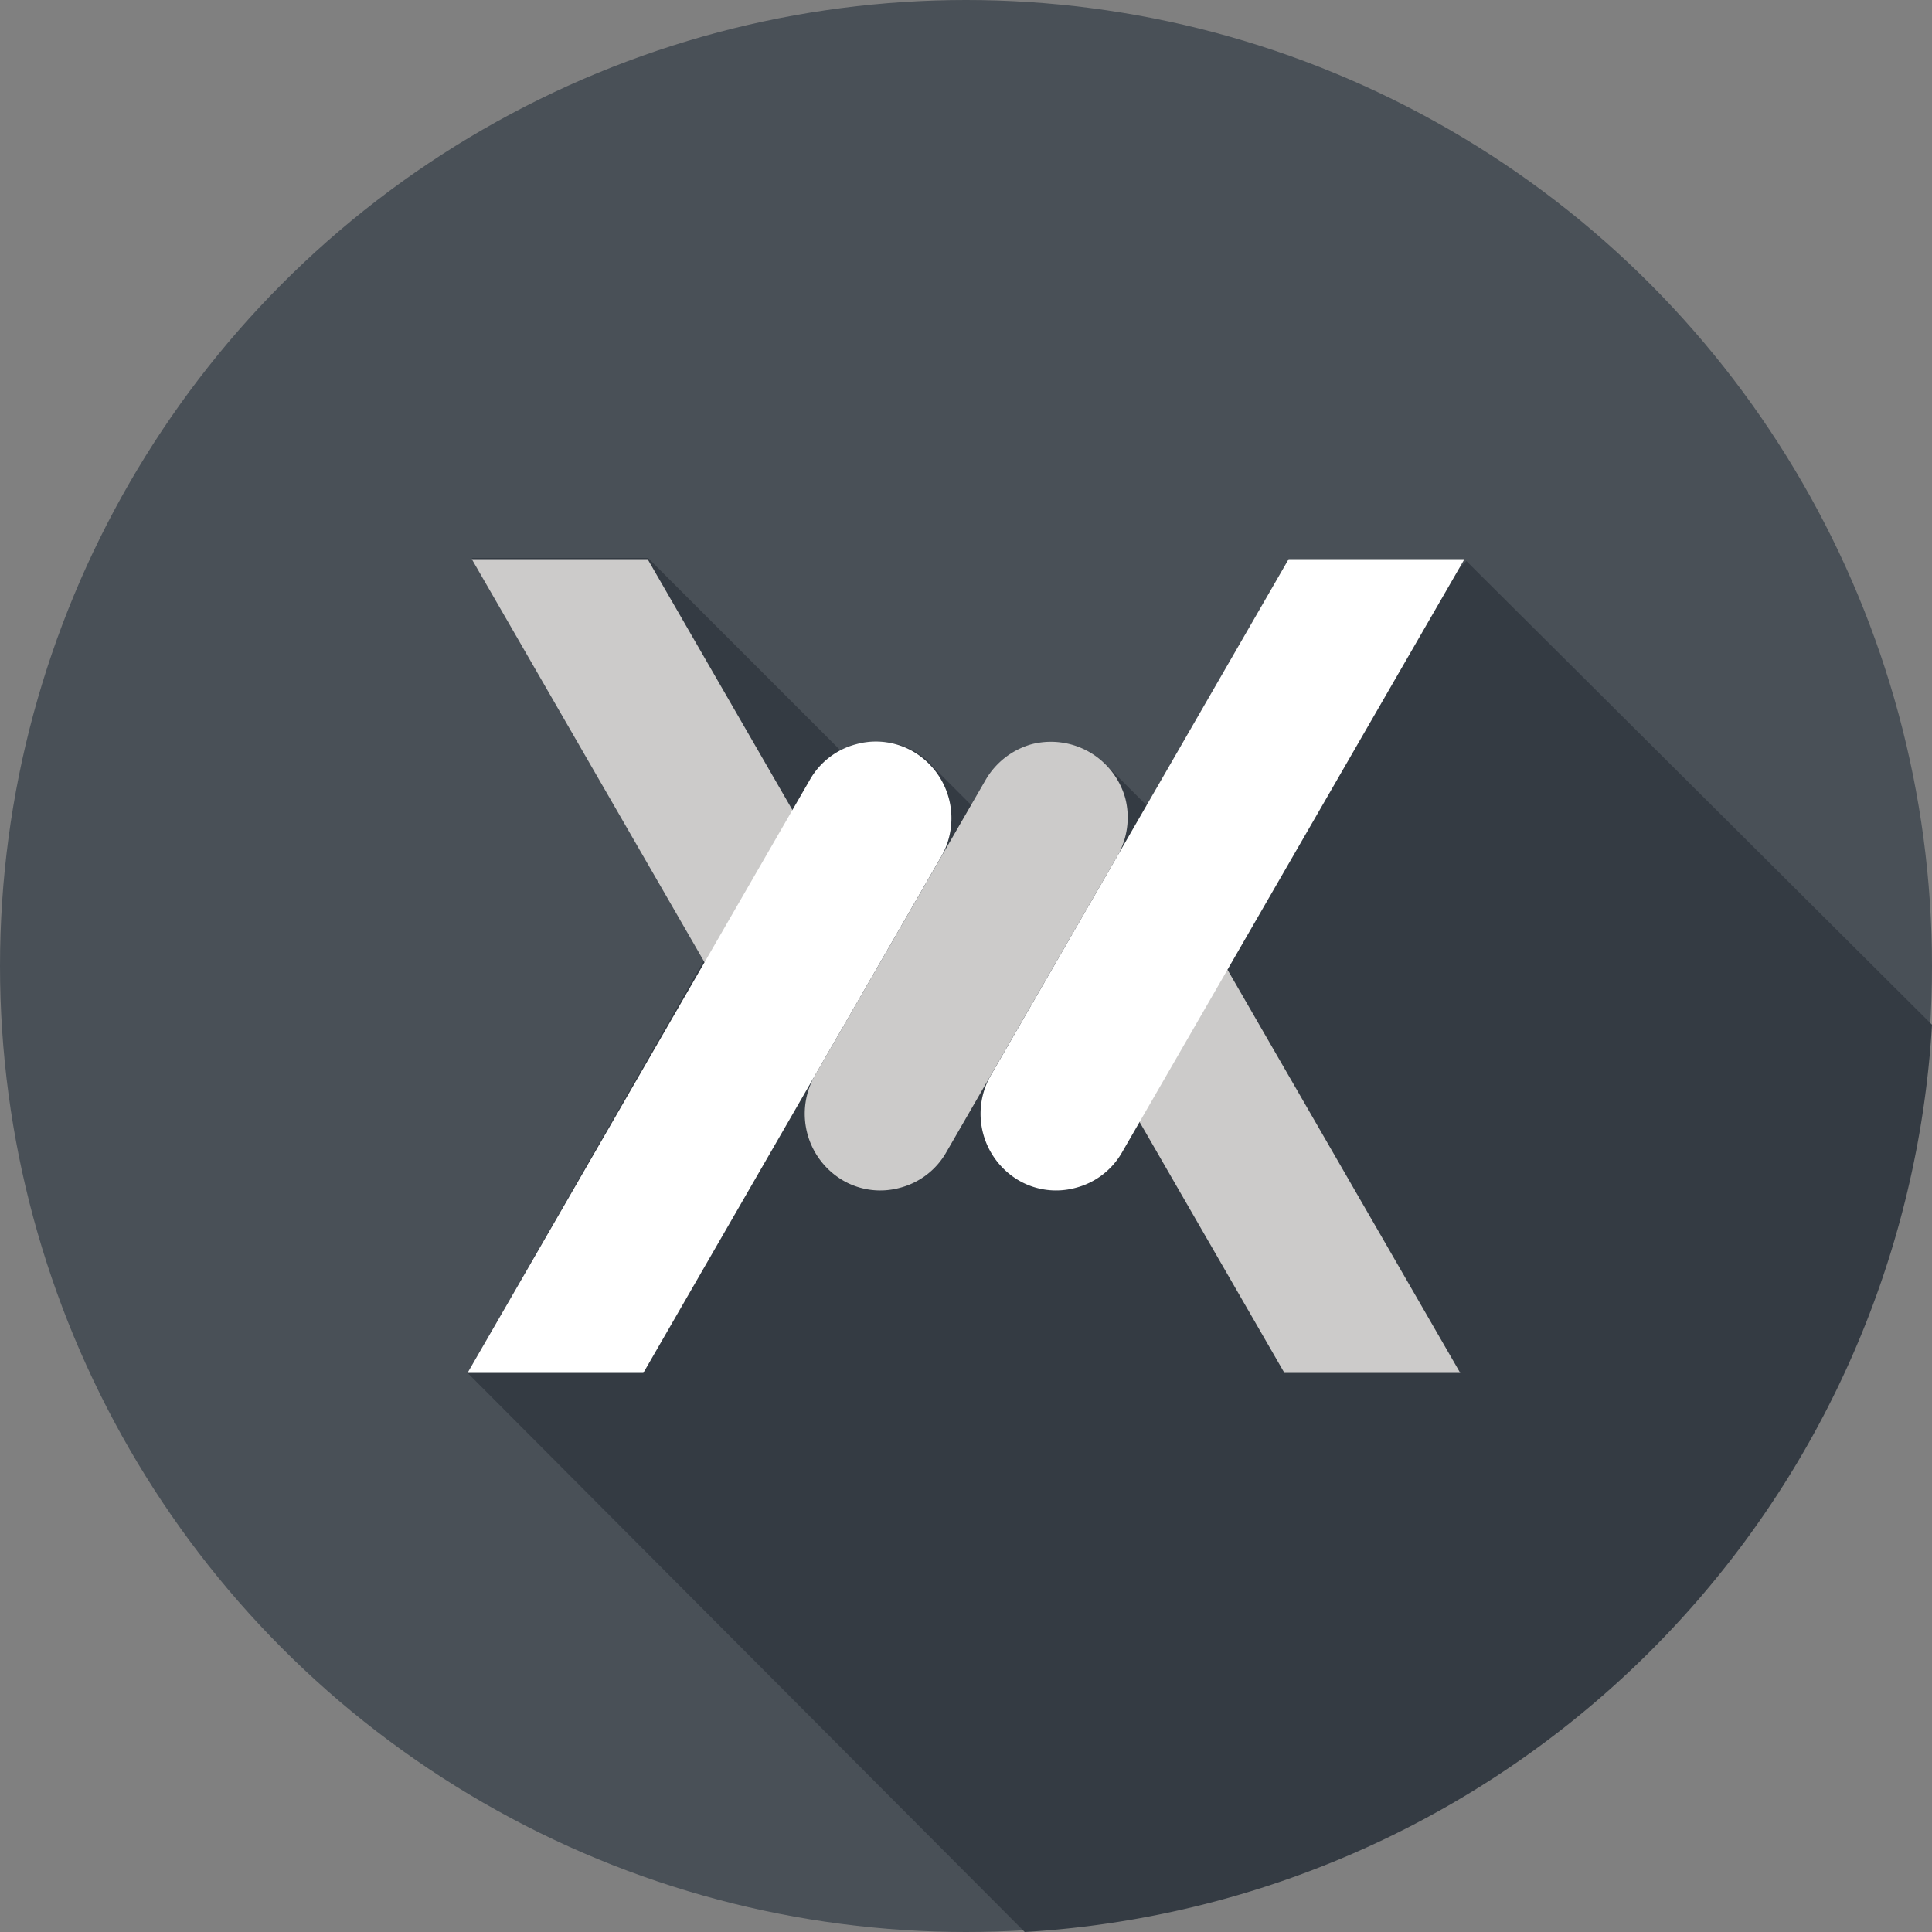
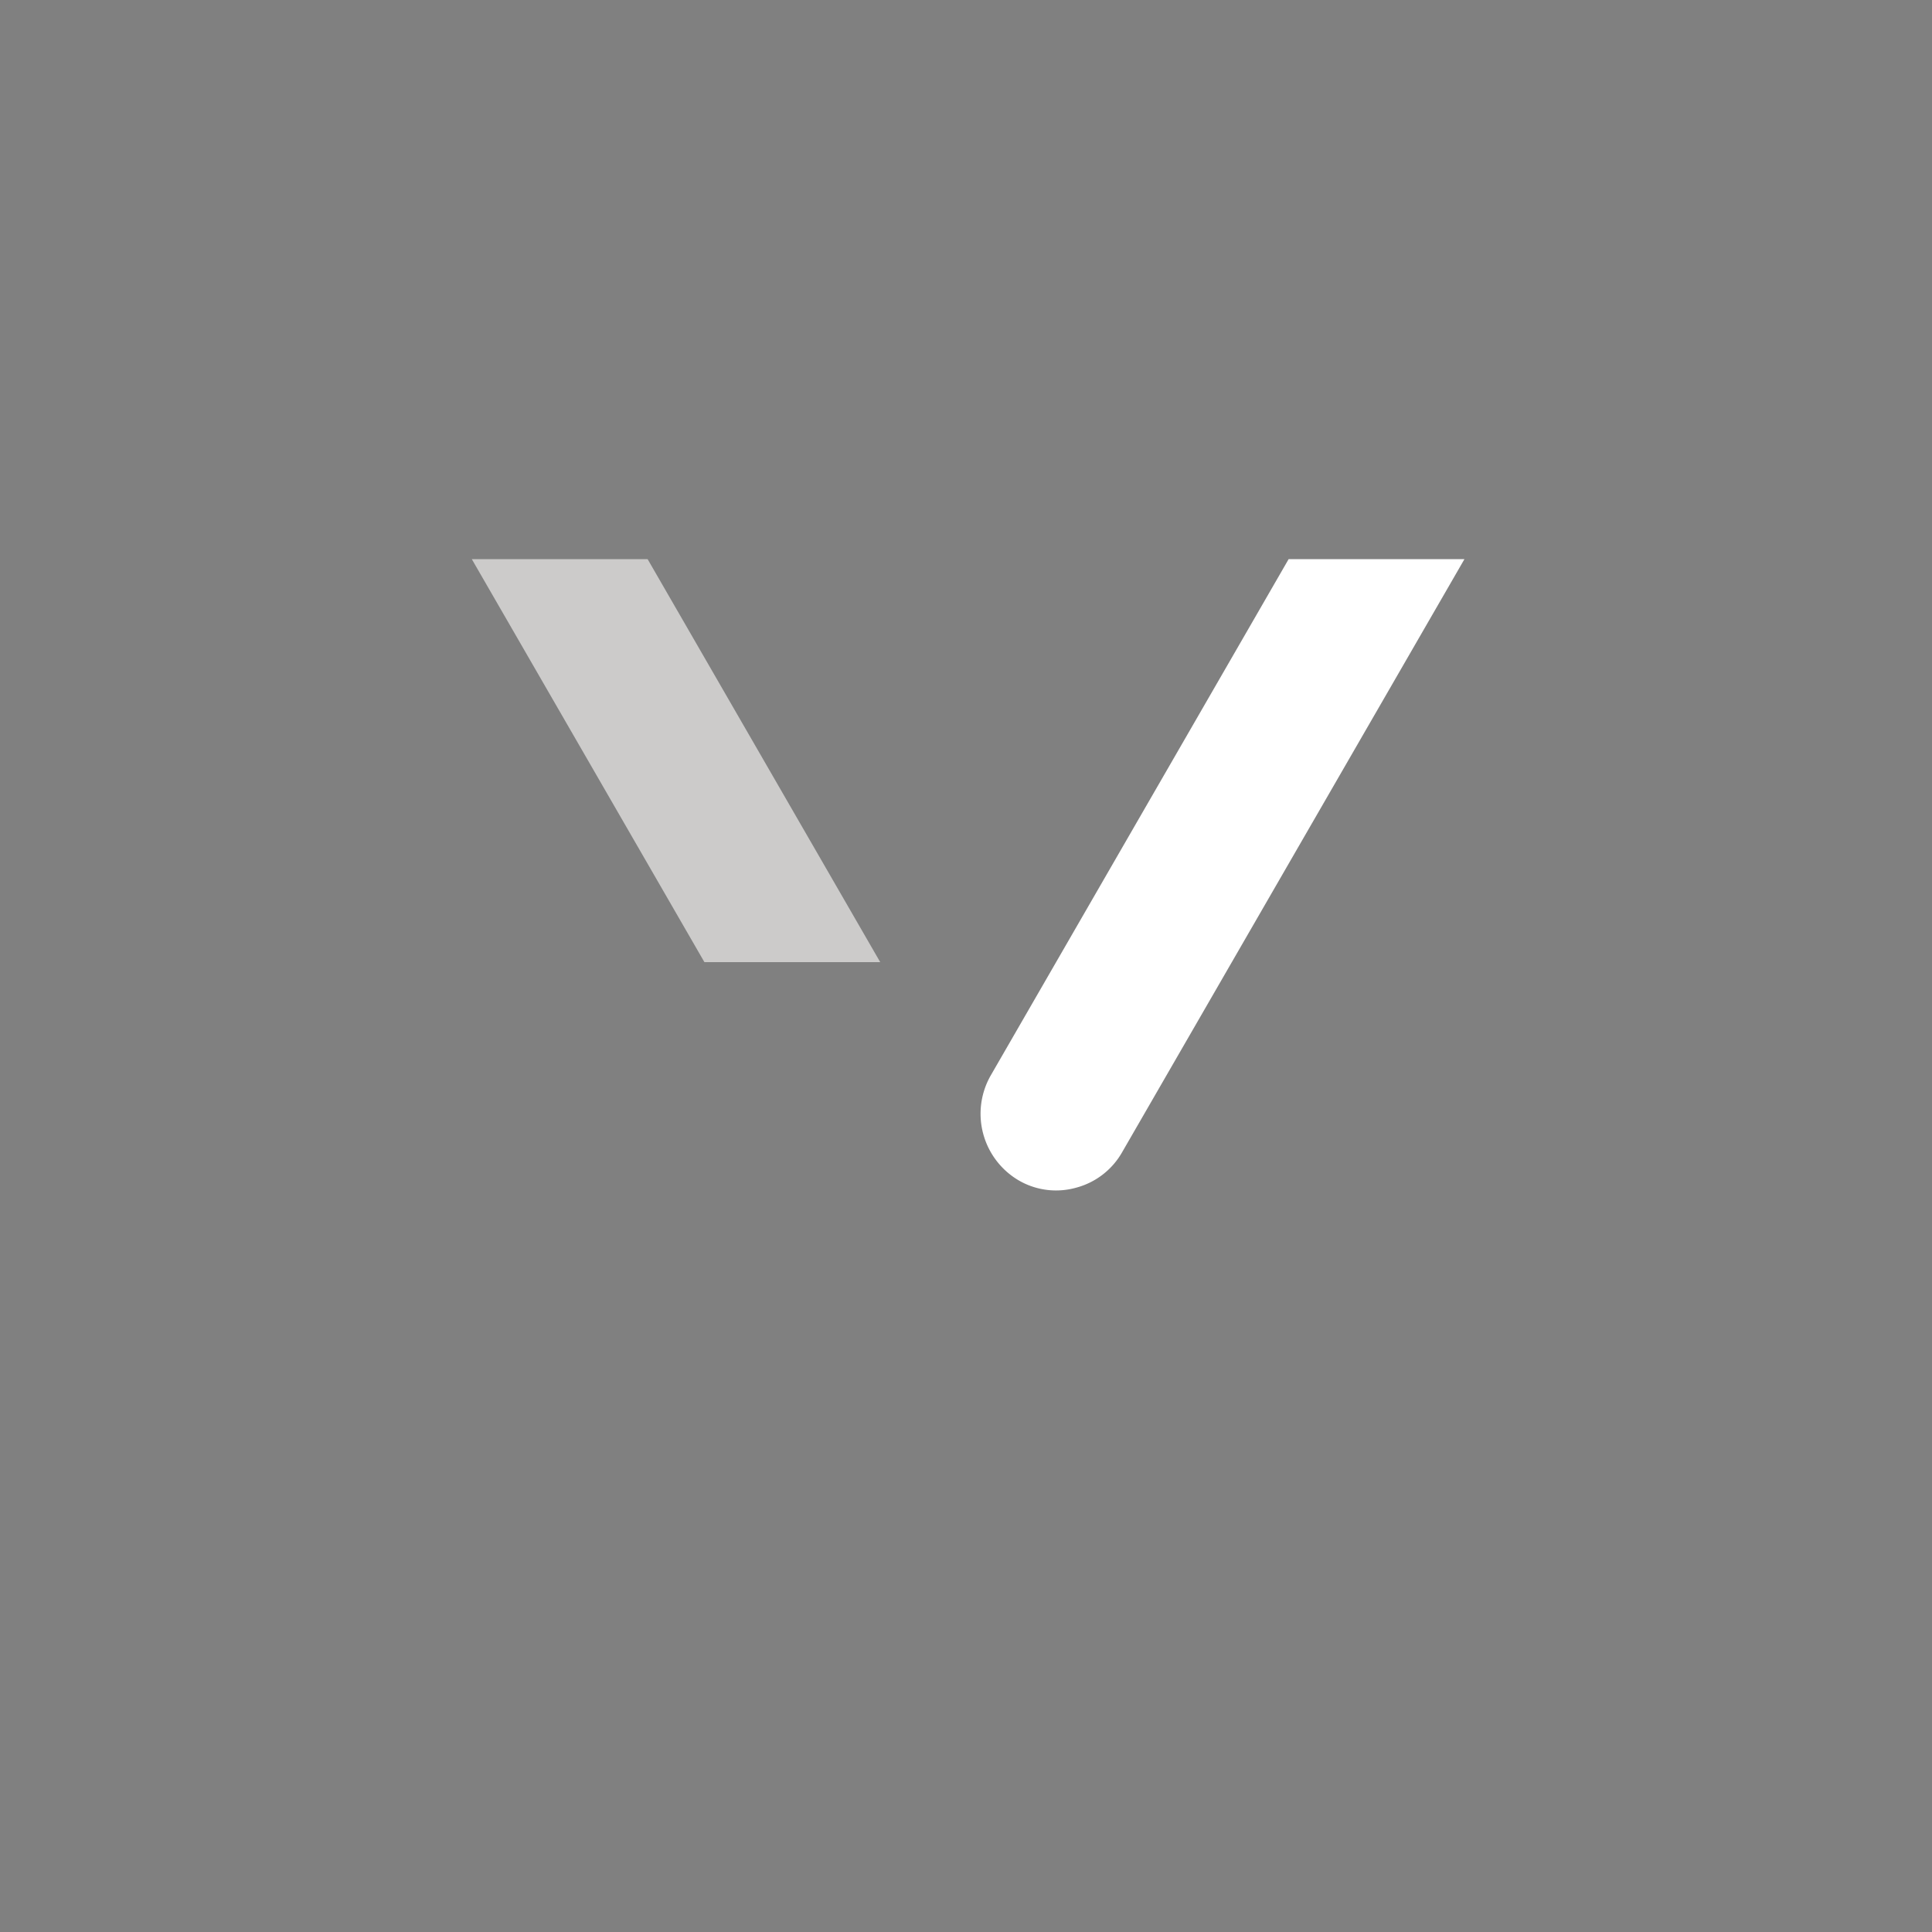
<svg xmlns="http://www.w3.org/2000/svg" id="Layer_1" data-name="Layer 1" viewBox="0 0 50 50">
  <rect x="0" y="0" width="50" height="50" fill="#808080" stroke="none" />
  <defs>
    <style>.cls-1{fill:#495057;}.cls-2{fill:#343b43;}.cls-3{fill:#cccbca;}.cls-4{fill:#fff;}</style>
  </defs>
  <title>tenacity-icon</title>
-   <circle class="cls-1" cx="25" cy="25" r="25" />
-   <path class="cls-2" d="M50,26.52l-12.05-12-7.3,7.3-1.92-1.92-.17-.17h0l-.31-.22a2,2,0,0,0-1.5-.19l-.06,0-1.46,1.45-.08.08-1-1L24,19.67l-.31-.22a2,2,0,0,0-1.49-.19,1.5,1.5,0,0,0-.43.18l-5-5H12.21l6,10.43L12.1,35.53h0L26.52,50A25,25,0,0,0,50,26.52Z" />
  <polygon class="cls-3" points="22.78 24.9 16.76 14.47 12.21 14.47 18.23 24.9 22.78 24.9" />
-   <path class="cls-4" d="M24.37,22.15a2,2,0,0,0-.72-2.69,1.92,1.92,0,0,0-1.49-.2,1.94,1.94,0,0,0-1.2.92L12.1,35.53h4.55Z" />
-   <polygon class="cls-3" points="31.77 25.1 27.22 25.1 33.24 35.53 37.79 35.53 37.79 35.53 31.77 25.1" />
-   <path class="cls-4" d="M25.63,27.85a2,2,0,0,0,.72,2.69,1.92,1.92,0,0,0,1.49.2,1.94,1.94,0,0,0,1.2-.92L37.9,14.47H33.35Z" />
-   <path class="cls-3" d="M29.12,20.65a2,2,0,0,0-2.42-1.39,2,2,0,0,0-1.19.92l-4.43,7.67a2,2,0,0,0,.72,2.69,1.92,1.92,0,0,0,1.49.2,1.94,1.94,0,0,0,1.2-.92l4.43-7.67A2,2,0,0,0,29.12,20.65Z" />
+   <path class="cls-4" d="M25.63,27.85a2,2,0,0,0,.72,2.69,1.92,1.92,0,0,0,1.49.2,1.94,1.94,0,0,0,1.2-.92L37.9,14.47H33.35" />
</svg>